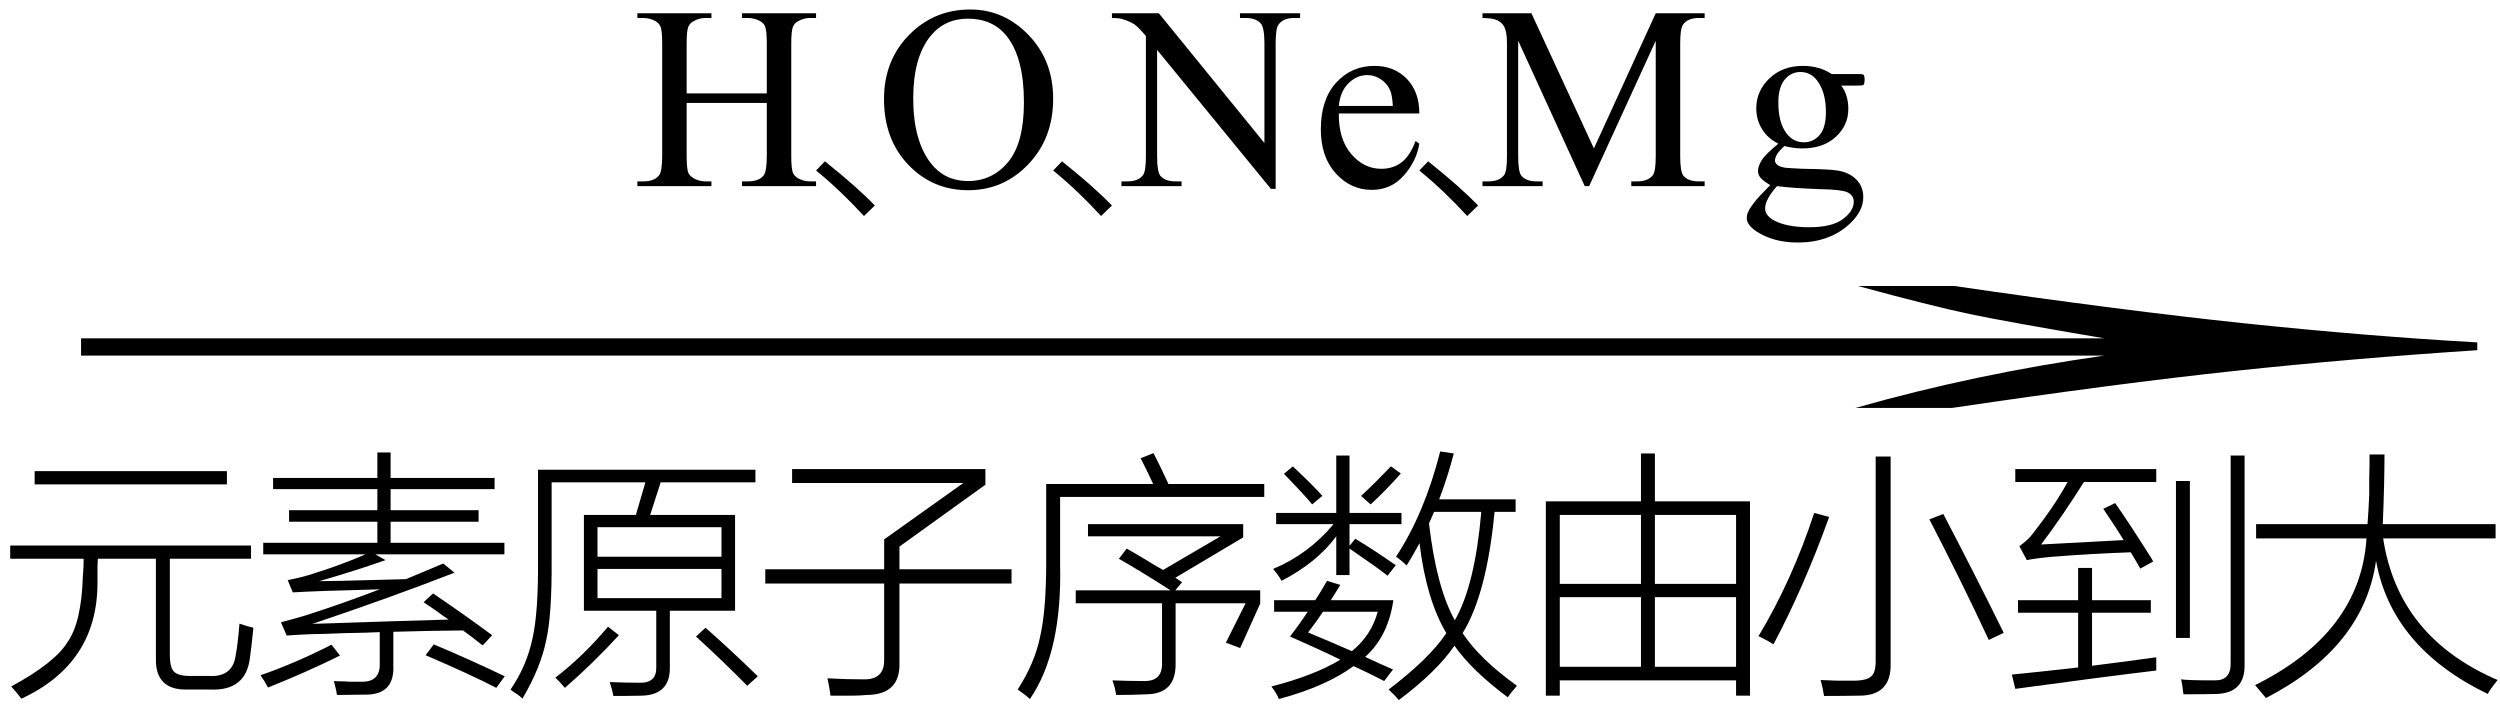
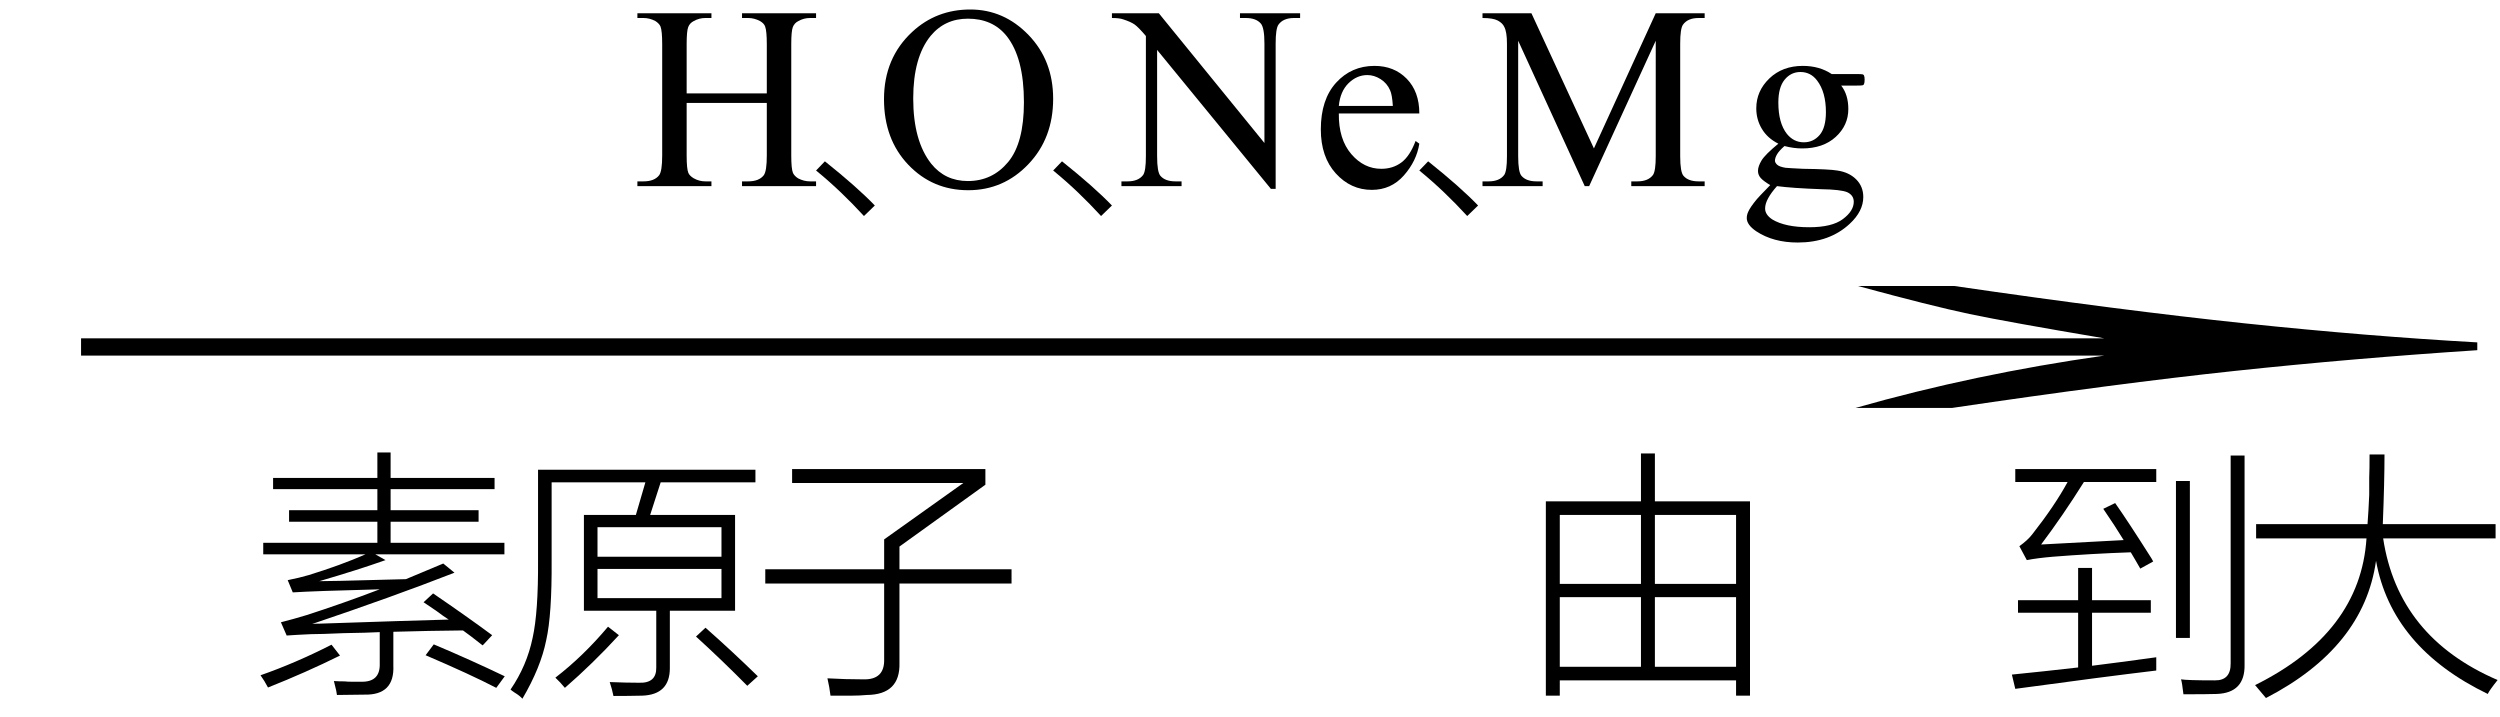
<svg xmlns="http://www.w3.org/2000/svg" stroke-dasharray="none" shape-rendering="auto" font-family="'Dialog'" width="115" text-rendering="auto" fill-opacity="1" contentScriptType="text/ecmascript" color-interpolation="auto" color-rendering="auto" preserveAspectRatio="xMidYMid meet" font-size="12" fill="black" stroke="black" image-rendering="auto" stroke-miterlimit="10" zoomAndPan="magnify" version="1.0" stroke-linecap="square" stroke-linejoin="miter" contentStyleType="text/css" font-style="normal" height="33" stroke-width="1" stroke-dashoffset="0" font-weight="normal" stroke-opacity="1">
  <defs id="genericDefs" />
  <g>
    <g text-rendering="optimizeLegibility" transform="translate(-0.942,20) matrix(7.473,0,0,1,0,0)" color-rendering="optimizeQuality" color-interpolation="linearRGB" image-rendering="optimizeQuality">
      <path d="M12.156 -6.844 Q13.188 -5.719 13.945 -5.125 Q14.703 -4.531 15.375 -4.25 L15.375 -3.891 Q14.609 -3.516 13.883 -2.938 Q13.156 -2.359 12.141 -1.234 L11.547 -1.234 Q12.281 -2.797 13.078 -3.641 L0.625 -3.641 L0.625 -4.438 L13.078 -4.438 Q12.484 -5.188 12.25 -5.555 Q12.016 -5.922 11.562 -6.844 L12.156 -6.844 Z" stroke="none" />
    </g>
    <g text-rendering="optimizeLegibility" transform="translate(0,30.703)" color-rendering="optimizeQuality" color-interpolation="linearRGB" image-rendering="optimizeQuality">
-       <path d="M0.469 -5.609 L11.547 -5.609 L11.547 -5 L7.812 -5 L7.812 -0.594 Q7.812 0 8 0.188 Q8.188 0.391 8.75 0.391 L9.609 0.391 Q10.719 0.453 10.844 -0.578 Q10.938 -1.062 11.016 -2.016 Q11.422 -1.875 11.656 -1.828 Q11.562 -0.875 11.5 -0.469 Q11.328 1.094 9.656 1.016 L8.641 1.016 Q7.125 1.062 7.172 -0.438 L7.172 -5 L4.5 -5 Q4.5 -4.891 4.484 -4.625 Q4.484 -4.359 4.484 -4.25 Q4.484 -4.109 4.484 -3.891 Q4.484 -0.188 0.984 1.438 Q0.812 1.203 0.516 0.875 Q2.531 -0.219 3.109 -1.172 Q3.75 -2.078 3.812 -4.219 Q3.828 -4.344 3.844 -4.719 Q3.844 -4.922 3.844 -5 L0.469 -5 L0.469 -5.609 ZM1.594 -9.031 L10.438 -9.031 L10.438 -8.422 L1.594 -8.422 L1.594 -9.031 Z" stroke="none" />
-     </g>
+       </g>
    <g text-rendering="optimizeLegibility" transform="translate(11.656,30.703)" color-rendering="optimizeQuality" color-interpolation="linearRGB" image-rendering="optimizeQuality">
      <path d="M1.641 -7.234 L5.703 -7.234 L5.703 -8.203 L0.906 -8.203 L0.906 -8.719 L5.703 -8.719 L5.703 -9.891 L6.312 -9.891 L6.312 -8.719 L11.094 -8.719 L11.094 -8.203 L6.312 -8.203 L6.312 -7.234 L10.359 -7.234 L10.359 -6.703 L6.312 -6.703 L6.312 -5.734 L11.547 -5.734 L11.547 -5.203 L5.609 -5.203 L6.078 -4.938 Q4.797 -4.484 3.031 -3.969 Q3.359 -3.969 4 -3.984 Q6.031 -4.031 7.016 -4.062 Q7.922 -4.438 8.734 -4.781 L9.25 -4.359 Q6.406 -3.25 2.703 -2 Q2.828 -2.016 3.078 -2.016 Q7.203 -2.156 8.984 -2.203 Q8.781 -2.328 8.406 -2.609 Q8.016 -2.875 7.828 -3 L8.266 -3.406 Q9.844 -2.328 10.984 -1.484 L10.547 -1.016 Q10.531 -1.031 10.484 -1.062 Q9.953 -1.484 9.641 -1.703 Q8.062 -1.688 6.438 -1.641 L6.438 -0.094 Q6.5 1.281 5.109 1.25 Q4.25 1.266 3.844 1.266 Q3.828 1.109 3.734 0.75 Q3.719 0.672 3.703 0.625 Q3.922 0.641 4.203 0.641 Q4.328 0.656 4.5 0.656 Q4.641 0.656 4.938 0.656 Q5.844 0.688 5.812 -0.188 L5.812 -1.625 Q5.234 -1.594 4.156 -1.578 Q3.078 -1.531 2.641 -1.531 Q1.953 -1.5 1.531 -1.469 L1.266 -2.078 Q1.875 -2.234 2.438 -2.406 Q4.094 -2.938 5.812 -3.594 Q2.766 -3.516 1.812 -3.453 L1.578 -4.016 Q2.125 -4.125 2.547 -4.25 Q4.016 -4.703 5.156 -5.203 L0.453 -5.203 L0.453 -5.734 L5.703 -5.734 L5.703 -6.703 L1.641 -6.703 L1.641 -7.234 ZM7.922 -0.562 L8.297 -1.062 Q10 -0.344 11.562 0.406 L11.172 0.938 Q10 0.328 7.922 -0.562 ZM3.594 -1.047 L3.984 -0.547 Q2.406 0.234 0.672 0.922 Q0.516 0.625 0.328 0.359 Q1.938 -0.203 3.594 -1.047 Z" stroke="none" />
    </g>
    <g text-rendering="optimizeLegibility" transform="translate(23.219,30.703)" color-rendering="optimizeQuality" color-interpolation="linearRGB" image-rendering="optimizeQuality">
      <path d="M2.156 -4.922 Q2.172 -2.422 1.906 -1.25 Q1.656 0 0.812 1.438 Q0.688 1.297 0.453 1.156 Q0.312 1.062 0.266 1.016 Q1.016 -0.078 1.281 -1.359 Q1.547 -2.547 1.531 -4.953 L1.531 -9.094 L11.531 -9.094 L11.531 -8.516 L7.172 -8.516 L6.688 -7.016 L10.594 -7.016 L10.594 -2.609 L7.594 -2.609 L7.594 0.031 Q7.594 1.25 6.328 1.297 Q5.672 1.312 5 1.312 Q4.938 1 4.828 0.672 Q5.609 0.703 6.172 0.703 Q6.984 0.734 6.969 0 L6.969 -2.609 L3.641 -2.609 L3.641 -7.016 L6.031 -7.016 L6.469 -8.516 L2.156 -8.516 L2.156 -4.922 ZM4.266 -6.453 L4.266 -5.094 L9.969 -5.094 L9.969 -6.453 L4.266 -6.453 ZM4.266 -4.531 L4.266 -3.188 L9.969 -3.188 L9.969 -4.531 L4.266 -4.531 ZM4.75 -1.875 L5.25 -1.484 Q4.062 -0.188 2.766 0.938 Q2.547 0.672 2.328 0.469 Q3.609 -0.516 4.75 -1.875 ZM11.156 0.844 Q10 -0.328 8.797 -1.422 L9.234 -1.828 Q10.406 -0.797 11.641 0.406 L11.156 0.844 Z" stroke="none" />
    </g>
    <g text-rendering="optimizeLegibility" transform="translate(34.859,30.703)" color-rendering="optimizeQuality" color-interpolation="linearRGB" image-rendering="optimizeQuality">
      <path d="M5.812 -5.891 L9.453 -8.484 L1.578 -8.484 L1.578 -9.125 L10.469 -9.125 L10.469 -8.406 L6.516 -5.562 L6.516 -4.516 L11.672 -4.516 L11.672 -3.859 L6.516 -3.859 L6.516 -0.219 Q6.562 1.25 5.016 1.266 Q4.672 1.297 4.328 1.297 Q4.156 1.297 3.938 1.297 Q3.766 1.297 3.344 1.297 Q3.297 0.906 3.203 0.5 Q4.016 0.547 4.844 0.547 Q5.844 0.578 5.812 -0.391 L5.812 -3.859 L0.344 -3.859 L0.344 -4.516 L5.812 -4.516 L5.812 -5.891 Z" stroke="none" />
    </g>
    <g text-rendering="optimizeLegibility" transform="translate(46.531,30.703)" color-rendering="optimizeQuality" color-interpolation="linearRGB" image-rendering="optimizeQuality">
-       <path d="M4.938 -5 L5.297 -5.469 Q5.719 -5.234 6.562 -4.719 Q6.828 -4.562 6.969 -4.484 L9.609 -6.031 L3.516 -6.031 L3.516 -6.594 L10.656 -6.594 L10.656 -5.984 L7.531 -4.125 Q7.578 -4.094 7.703 -4.016 Q7.797 -3.953 7.844 -3.922 L7.531 -3.547 L11.438 -3.547 L11.438 -2.938 L10.516 -0.891 L9.859 -1.141 L10.766 -2.953 L7.547 -2.953 L7.547 -0.141 Q7.547 1.203 6.234 1.234 Q5.578 1.266 4.812 1.266 Q4.766 0.938 4.641 0.594 Q5.406 0.625 6.094 0.625 Q6.938 0.641 6.922 -0.188 L6.922 -2.953 L2.953 -2.953 L2.953 -3.547 L7.312 -3.547 Q6.078 -4.344 4.938 -5 ZM5.938 -9.625 L6.531 -9.859 Q6.922 -9.094 7.219 -8.438 L11.625 -8.438 L11.625 -7.844 L2.234 -7.844 L2.234 -4.734 Q2.328 -0.703 0.844 1.453 Q0.609 1.234 0.281 1.016 Q1.062 -0.188 1.312 -1.406 Q1.594 -2.625 1.594 -4.828 L1.594 -8.438 L6.516 -8.438 Q6.188 -9.141 5.938 -9.625 Z" stroke="none" />
-     </g>
+       </g>
    <g text-rendering="optimizeLegibility" transform="translate(58.156,30.703)" color-rendering="optimizeQuality" color-interpolation="linearRGB" image-rendering="optimizeQuality">
-       <path d="M5.719 1.016 Q7.594 -0.406 8.375 -1.578 Q7.453 -3.125 7.141 -5.719 Q7.109 -5.656 7.031 -5.516 Q6.719 -4.953 6.547 -4.688 Q6.312 -4.922 6.062 -5.094 Q7.375 -7.094 8.094 -9.938 L8.719 -9.844 Q8.438 -8.766 8.047 -7.734 L11.562 -7.734 L11.562 -7.156 L10.594 -7.156 Q10.234 -3.375 9.125 -1.578 Q9.906 -0.391 11.625 0.844 Q11.344 1.156 11.203 1.375 Q9.531 0.125 8.75 -1 Q7.922 0.203 6.188 1.5 Q5.984 1.25 5.719 1.016 ZM0.453 -3.094 L2.344 -3.094 Q2.547 -3.391 2.859 -3.938 Q2.875 -3.969 2.891 -3.984 L3.5 -3.797 Q3.281 -3.438 3.062 -3.094 L5.938 -3.094 Q5.703 -1.438 4.641 -0.484 Q5.375 -0.141 5.922 0.094 L5.516 0.625 Q4.828 0.266 4.109 -0.062 Q2.828 0.875 0.672 1.453 Q0.578 1.203 0.328 0.875 Q2.328 0.359 3.5 -0.359 Q2.609 -0.797 1.188 -1.422 Q1.672 -2.062 2 -2.562 L0.453 -2.562 L0.453 -3.094 ZM3.312 -9.75 L3.922 -9.75 L3.922 -7.109 L6.312 -7.109 L6.312 -6.594 L3.922 -6.594 L3.922 -5.594 L4.188 -5.922 Q5.094 -5.375 6.047 -4.703 L5.672 -4.219 Q5.25 -4.562 3.922 -5.469 L3.922 -4.25 L3.312 -4.25 L3.312 -6.031 Q2.422 -4.828 0.797 -3.984 Q0.672 -4.219 0.406 -4.531 Q2.047 -5.219 3.188 -6.594 L0.547 -6.594 L0.547 -7.109 L3.312 -7.109 L3.312 -9.75 ZM7.578 -6.625 Q7.922 -3.672 8.766 -2.172 Q9.688 -3.766 9.984 -7.156 L7.812 -7.156 Q7.734 -6.969 7.578 -6.625 ZM2.016 -1.609 Q3.141 -1.141 4.031 -0.75 Q4.922 -1.469 5.219 -2.562 L2.703 -2.562 Q2.422 -2.141 2.016 -1.609 ZM6.281 -8.922 Q5.547 -8.094 4.891 -7.5 L4.453 -7.891 Q5.047 -8.438 5.828 -9.25 L6.281 -8.922 ZM0.906 -8.906 L1.312 -9.25 Q2.266 -8.359 2.672 -7.891 L2.203 -7.5 Q1.906 -7.875 0.906 -8.906 Z" stroke="none" />
-     </g>
+       </g>
    <g text-rendering="optimizeLegibility" transform="translate(69.781,30.703)" color-rendering="optimizeQuality" color-interpolation="linearRGB" image-rendering="optimizeQuality">
      <path d="M1.328 1.297 L1.328 -7.641 L5.703 -7.641 L5.703 -9.844 L6.344 -9.844 L6.344 -7.641 L10.719 -7.641 L10.719 1.297 L10.078 1.297 L10.078 0.594 L1.969 0.594 L1.969 1.297 L1.328 1.297 ZM6.344 -0.031 L10.078 -0.031 L10.078 -3.234 L6.344 -3.234 L6.344 -0.031 ZM1.969 -3.234 L1.969 -0.031 L5.703 -0.031 L5.703 -3.234 L1.969 -3.234 ZM1.969 -7.016 L1.969 -3.844 L5.703 -3.844 L5.703 -7.016 L1.969 -7.016 ZM10.078 -7.016 L6.344 -7.016 L6.344 -3.844 L10.078 -3.844 L10.078 -7.016 Z" stroke="none" />
    </g>
    <g text-rendering="optimizeLegibility" transform="translate(80.5,30.703)" color-rendering="optimizeQuality" color-interpolation="linearRGB" image-rendering="optimizeQuality">
-       <path d="M2.953 -7.109 L3.641 -6.922 Q2.469 -3.672 1.078 -1.062 Q0.766 -1.266 0.391 -1.438 Q1.938 -4.016 2.953 -7.109 ZM8.25 -6.812 L8.891 -7.062 Q10.25 -4.469 11.672 -1.594 L10.984 -1.266 Q9.656 -4.109 8.25 -6.812 ZM5.781 -9.703 L6.469 -9.703 L6.469 -0.203 Q6.516 1.312 5 1.297 Q4.172 1.312 3.406 1.312 Q3.359 0.984 3.25 0.578 Q3.828 0.594 4.047 0.609 Q4.344 0.609 4.734 0.609 Q5.375 0.609 5.578 0.406 Q5.797 0.234 5.781 -0.391 L5.781 -9.703 Z" stroke="none" />
-     </g>
+       </g>
    <g text-rendering="optimizeLegibility" transform="translate(92.172,30.703)" color-rendering="optimizeQuality" color-interpolation="linearRGB" image-rendering="optimizeQuality">
      <path d="M6.281 -4.547 Q6.203 -4.688 6.047 -4.953 Q5.906 -5.188 5.844 -5.297 Q4.031 -5.234 2.266 -5.094 Q1.531 -5.031 1.062 -4.938 L0.719 -5.578 Q1.109 -5.859 1.312 -6.125 Q2.344 -7.438 2.938 -8.531 L0.531 -8.531 L0.531 -9.125 L7.016 -9.125 L7.016 -8.531 L3.688 -8.531 Q2.719 -6.984 1.719 -5.656 Q3.203 -5.734 5.516 -5.859 Q5.125 -6.5 4.578 -7.297 L5.125 -7.562 Q5.719 -6.719 6.797 -5.016 Q6.844 -4.922 6.875 -4.875 L6.281 -4.547 ZM3.422 -4.578 L4.062 -4.578 L4.062 -3.094 L6.766 -3.094 L6.766 -2.516 L4.062 -2.516 L4.062 -0.078 Q5.203 -0.219 7.016 -0.469 Q7.016 -0.062 7.016 0.141 Q4.531 0.438 0.531 0.984 L0.375 0.328 Q1.781 0.188 3.422 0 L3.422 -2.516 L0.656 -2.516 L0.656 -3.094 L3.422 -3.094 L3.422 -4.578 ZM10.438 -9.75 L11.078 -9.75 L11.078 -0.141 Q11.109 1.172 9.797 1.219 Q9.359 1.234 8.266 1.234 Q8.203 0.688 8.156 0.547 Q8.438 0.594 9.703 0.594 Q10.453 0.609 10.438 -0.203 L10.438 -9.75 ZM7.922 -8.578 L8.562 -8.578 L8.562 -1.359 L7.922 -1.359 L7.922 -8.578 Z" stroke="none" />
    </g>
    <g text-rendering="optimizeLegibility" transform="translate(103.281,30.703)" color-rendering="optimizeQuality" color-interpolation="linearRGB" image-rendering="optimizeQuality">
      <path d="M0.953 1.406 Q0.594 0.969 0.453 0.812 Q5.297 -1.594 5.578 -5.938 L0.5 -5.938 L0.5 -6.594 L5.625 -6.594 Q5.672 -7.203 5.703 -7.938 Q5.703 -8.297 5.703 -8.719 Q5.719 -9.094 5.719 -9.797 L6.406 -9.797 Q6.406 -8.531 6.328 -6.594 L11.516 -6.594 L11.516 -5.938 L6.344 -5.938 Q7.031 -1.391 11.609 0.578 Q11.234 1.047 11.156 1.219 Q6.734 -0.922 6.016 -4.906 Q5.453 -0.922 0.953 1.406 Z" stroke="none" />
    </g>
    <g text-rendering="optimizeLegibility" transform="translate(29.117,8.562)" color-rendering="optimizeQuality" color-interpolation="linearRGB" image-rendering="optimizeQuality">
      <path d="M2.469 -4.266 L6.156 -4.266 L6.156 -6.531 Q6.156 -7.141 6.078 -7.344 Q6.031 -7.484 5.844 -7.594 Q5.578 -7.734 5.297 -7.734 L5.016 -7.734 L5.016 -7.953 L8.422 -7.953 L8.422 -7.734 L8.141 -7.734 Q7.859 -7.734 7.609 -7.594 Q7.422 -7.5 7.352 -7.312 Q7.281 -7.125 7.281 -6.531 L7.281 -1.406 Q7.281 -0.797 7.359 -0.609 Q7.422 -0.469 7.594 -0.359 Q7.859 -0.219 8.141 -0.219 L8.422 -0.219 L8.422 0 L5.016 0 L5.016 -0.219 L5.297 -0.219 Q5.797 -0.219 6.016 -0.5 Q6.156 -0.688 6.156 -1.406 L6.156 -3.828 L2.469 -3.828 L2.469 -1.406 Q2.469 -0.797 2.547 -0.609 Q2.609 -0.469 2.797 -0.359 Q3.047 -0.219 3.328 -0.219 L3.609 -0.219 L3.609 0 L0.203 0 L0.203 -0.219 L0.484 -0.219 Q0.984 -0.219 1.203 -0.5 Q1.344 -0.688 1.344 -1.406 L1.344 -6.531 Q1.344 -7.141 1.266 -7.344 Q1.203 -7.484 1.031 -7.594 Q0.766 -7.734 0.484 -7.734 L0.203 -7.734 L0.203 -7.953 L3.609 -7.953 L3.609 -7.734 L3.328 -7.734 Q3.047 -7.734 2.797 -7.594 Q2.609 -7.5 2.539 -7.312 Q2.469 -7.125 2.469 -6.531 L2.469 -4.266 Z" stroke="none" />
    </g>
    <g text-rendering="optimizeLegibility" transform="translate(36.695,8.562)" color-rendering="optimizeQuality" color-interpolation="linearRGB" image-rendering="optimizeQuality">
      <path d="M3.047 1.375 Q2.531 0.812 1.992 0.297 Q1.453 -0.219 0.844 -0.719 L1.25 -1.141 Q2.719 0.031 3.547 0.891 L3.047 1.375 Z" stroke="none" />
    </g>
    <g text-rendering="optimizeLegibility" transform="translate(40.242,8.562)" color-rendering="optimizeQuality" color-interpolation="linearRGB" image-rendering="optimizeQuality">
      <path d="M4.391 -8.125 Q5.938 -8.125 7.07 -6.953 Q8.203 -5.781 8.203 -4.016 Q8.203 -2.203 7.062 -1.008 Q5.922 0.188 4.297 0.188 Q2.656 0.188 1.539 -0.984 Q0.422 -2.156 0.422 -4 Q0.422 -5.891 1.719 -7.094 Q2.828 -8.125 4.391 -8.125 ZM4.281 -7.703 Q3.219 -7.703 2.562 -6.906 Q1.766 -5.922 1.766 -4.031 Q1.766 -2.078 2.594 -1.031 Q3.234 -0.234 4.281 -0.234 Q5.406 -0.234 6.133 -1.109 Q6.859 -1.984 6.859 -3.859 Q6.859 -5.906 6.062 -6.906 Q5.422 -7.703 4.281 -7.703 Z" stroke="none" />
    </g>
    <g text-rendering="optimizeLegibility" transform="translate(47.602,8.562)" color-rendering="optimizeQuality" color-interpolation="linearRGB" image-rendering="optimizeQuality">
      <path d="M3.047 1.375 Q2.531 0.812 1.992 0.297 Q1.453 -0.219 0.844 -0.719 L1.25 -1.141 Q2.719 0.031 3.547 0.891 L3.047 1.375 Z" stroke="none" />
    </g>
    <g text-rendering="optimizeLegibility" transform="translate(51.305,8.562)" color-rendering="optimizeQuality" color-interpolation="linearRGB" image-rendering="optimizeQuality">
      <path d="M-0.156 -7.953 L2 -7.953 L6.859 -1.984 L6.859 -6.562 Q6.859 -7.297 6.688 -7.484 Q6.469 -7.734 6 -7.734 L5.734 -7.734 L5.734 -7.953 L8.5 -7.953 L8.5 -7.734 L8.219 -7.734 Q7.719 -7.734 7.5 -7.422 Q7.375 -7.234 7.375 -6.562 L7.375 0.125 L7.156 0.125 L1.922 -6.266 L1.922 -1.375 Q1.922 -0.641 2.078 -0.469 Q2.297 -0.219 2.766 -0.219 L3.047 -0.219 L3.047 0 L0.281 0 L0.281 -0.219 L0.562 -0.219 Q1.062 -0.219 1.281 -0.516 Q1.406 -0.703 1.406 -1.375 L1.406 -6.906 Q1.062 -7.312 0.883 -7.438 Q0.703 -7.562 0.359 -7.672 Q0.188 -7.734 -0.156 -7.734 L-0.156 -7.953 ZM10.281 -3.344 Q10.266 -2.156 10.859 -1.469 Q11.438 -0.797 12.234 -0.797 Q12.766 -0.797 13.156 -1.086 Q13.547 -1.375 13.812 -2.078 L13.984 -1.953 Q13.859 -1.156 13.273 -0.492 Q12.688 0.172 11.797 0.172 Q10.828 0.172 10.141 -0.586 Q9.453 -1.344 9.453 -2.609 Q9.453 -3.984 10.156 -4.758 Q10.859 -5.531 11.922 -5.531 Q12.828 -5.531 13.406 -4.938 Q13.984 -4.344 13.984 -3.344 L10.281 -3.344 ZM10.281 -3.688 L12.766 -3.688 Q12.734 -4.203 12.641 -4.406 Q12.5 -4.734 12.203 -4.922 Q11.906 -5.109 11.594 -5.109 Q11.109 -5.109 10.727 -4.734 Q10.344 -4.359 10.281 -3.688 Z" stroke="none" />
    </g>
    <g text-rendering="optimizeLegibility" transform="translate(64.445,8.562)" color-rendering="optimizeQuality" color-interpolation="linearRGB" image-rendering="optimizeQuality">
      <path d="M3.047 1.375 Q2.531 0.812 1.992 0.297 Q1.453 -0.219 0.844 -0.719 L1.25 -1.141 Q2.719 0.031 3.547 0.891 L3.047 1.375 Z" stroke="none" />
    </g>
    <g text-rendering="optimizeLegibility" transform="translate(67.992,8.562)" color-rendering="optimizeQuality" color-interpolation="linearRGB" image-rendering="optimizeQuality">
      <path d="M4.906 0 L1.844 -6.688 L1.844 -1.375 Q1.844 -0.641 2 -0.469 Q2.219 -0.219 2.688 -0.219 L2.969 -0.219 L2.969 0 L0.203 0 L0.203 -0.219 L0.484 -0.219 Q0.984 -0.219 1.203 -0.516 Q1.328 -0.703 1.328 -1.375 L1.328 -6.562 Q1.328 -7.094 1.203 -7.328 Q1.125 -7.5 0.906 -7.617 Q0.688 -7.734 0.203 -7.734 L0.203 -7.953 L2.453 -7.953 L5.328 -1.734 L8.172 -7.953 L10.422 -7.953 L10.422 -7.734 L10.141 -7.734 Q9.641 -7.734 9.422 -7.422 Q9.297 -7.234 9.297 -6.562 L9.297 -1.375 Q9.297 -0.641 9.453 -0.469 Q9.672 -0.219 10.141 -0.219 L10.422 -0.219 L10.422 0 L7.047 0 L7.047 -0.219 L7.328 -0.219 Q7.828 -0.219 8.047 -0.516 Q8.172 -0.703 8.172 -1.375 L8.172 -6.688 L5.109 0 L4.906 0 ZM13.812 -1.953 Q13.312 -2.203 13.055 -2.633 Q12.797 -3.062 12.797 -3.578 Q12.797 -4.375 13.398 -4.953 Q14 -5.531 14.938 -5.531 Q15.703 -5.531 16.266 -5.156 L17.391 -5.156 Q17.656 -5.156 17.695 -5.141 Q17.734 -5.125 17.75 -5.094 Q17.781 -5.031 17.781 -4.906 Q17.781 -4.75 17.75 -4.688 Q17.734 -4.656 17.695 -4.641 Q17.656 -4.625 17.391 -4.625 L16.703 -4.625 Q17.031 -4.203 17.031 -3.547 Q17.031 -2.797 16.453 -2.266 Q15.875 -1.734 14.906 -1.734 Q14.516 -1.734 14.094 -1.844 Q13.844 -1.625 13.75 -1.461 Q13.656 -1.297 13.656 -1.172 Q13.656 -1.078 13.758 -0.984 Q13.859 -0.891 14.141 -0.844 Q14.297 -0.828 14.953 -0.797 Q16.156 -0.781 16.516 -0.719 Q17.062 -0.641 17.391 -0.312 Q17.719 0.016 17.719 0.5 Q17.719 1.156 17.094 1.734 Q16.172 2.594 14.703 2.594 Q13.578 2.594 12.797 2.078 Q12.359 1.781 12.359 1.469 Q12.359 1.328 12.422 1.188 Q12.516 0.969 12.828 0.594 Q12.875 0.531 13.438 -0.047 Q13.125 -0.234 13 -0.375 Q12.875 -0.516 12.875 -0.703 Q12.875 -0.906 13.039 -1.18 Q13.203 -1.453 13.812 -1.953 ZM14.828 -5.25 Q14.391 -5.25 14.102 -4.898 Q13.812 -4.547 13.812 -3.844 Q13.812 -2.906 14.203 -2.406 Q14.516 -2.016 14.984 -2.016 Q15.422 -2.016 15.711 -2.352 Q16 -2.688 16 -3.406 Q16 -4.328 15.594 -4.859 Q15.297 -5.25 14.828 -5.25 ZM13.75 0 Q13.484 0.297 13.344 0.555 Q13.203 0.812 13.203 1.031 Q13.203 1.312 13.531 1.531 Q14.125 1.891 15.234 1.891 Q16.281 1.891 16.781 1.516 Q17.281 1.141 17.281 0.719 Q17.281 0.422 16.984 0.281 Q16.688 0.156 15.781 0.141 Q14.469 0.094 13.75 0 Z" stroke="none" />
    </g>
  </g>
</svg>